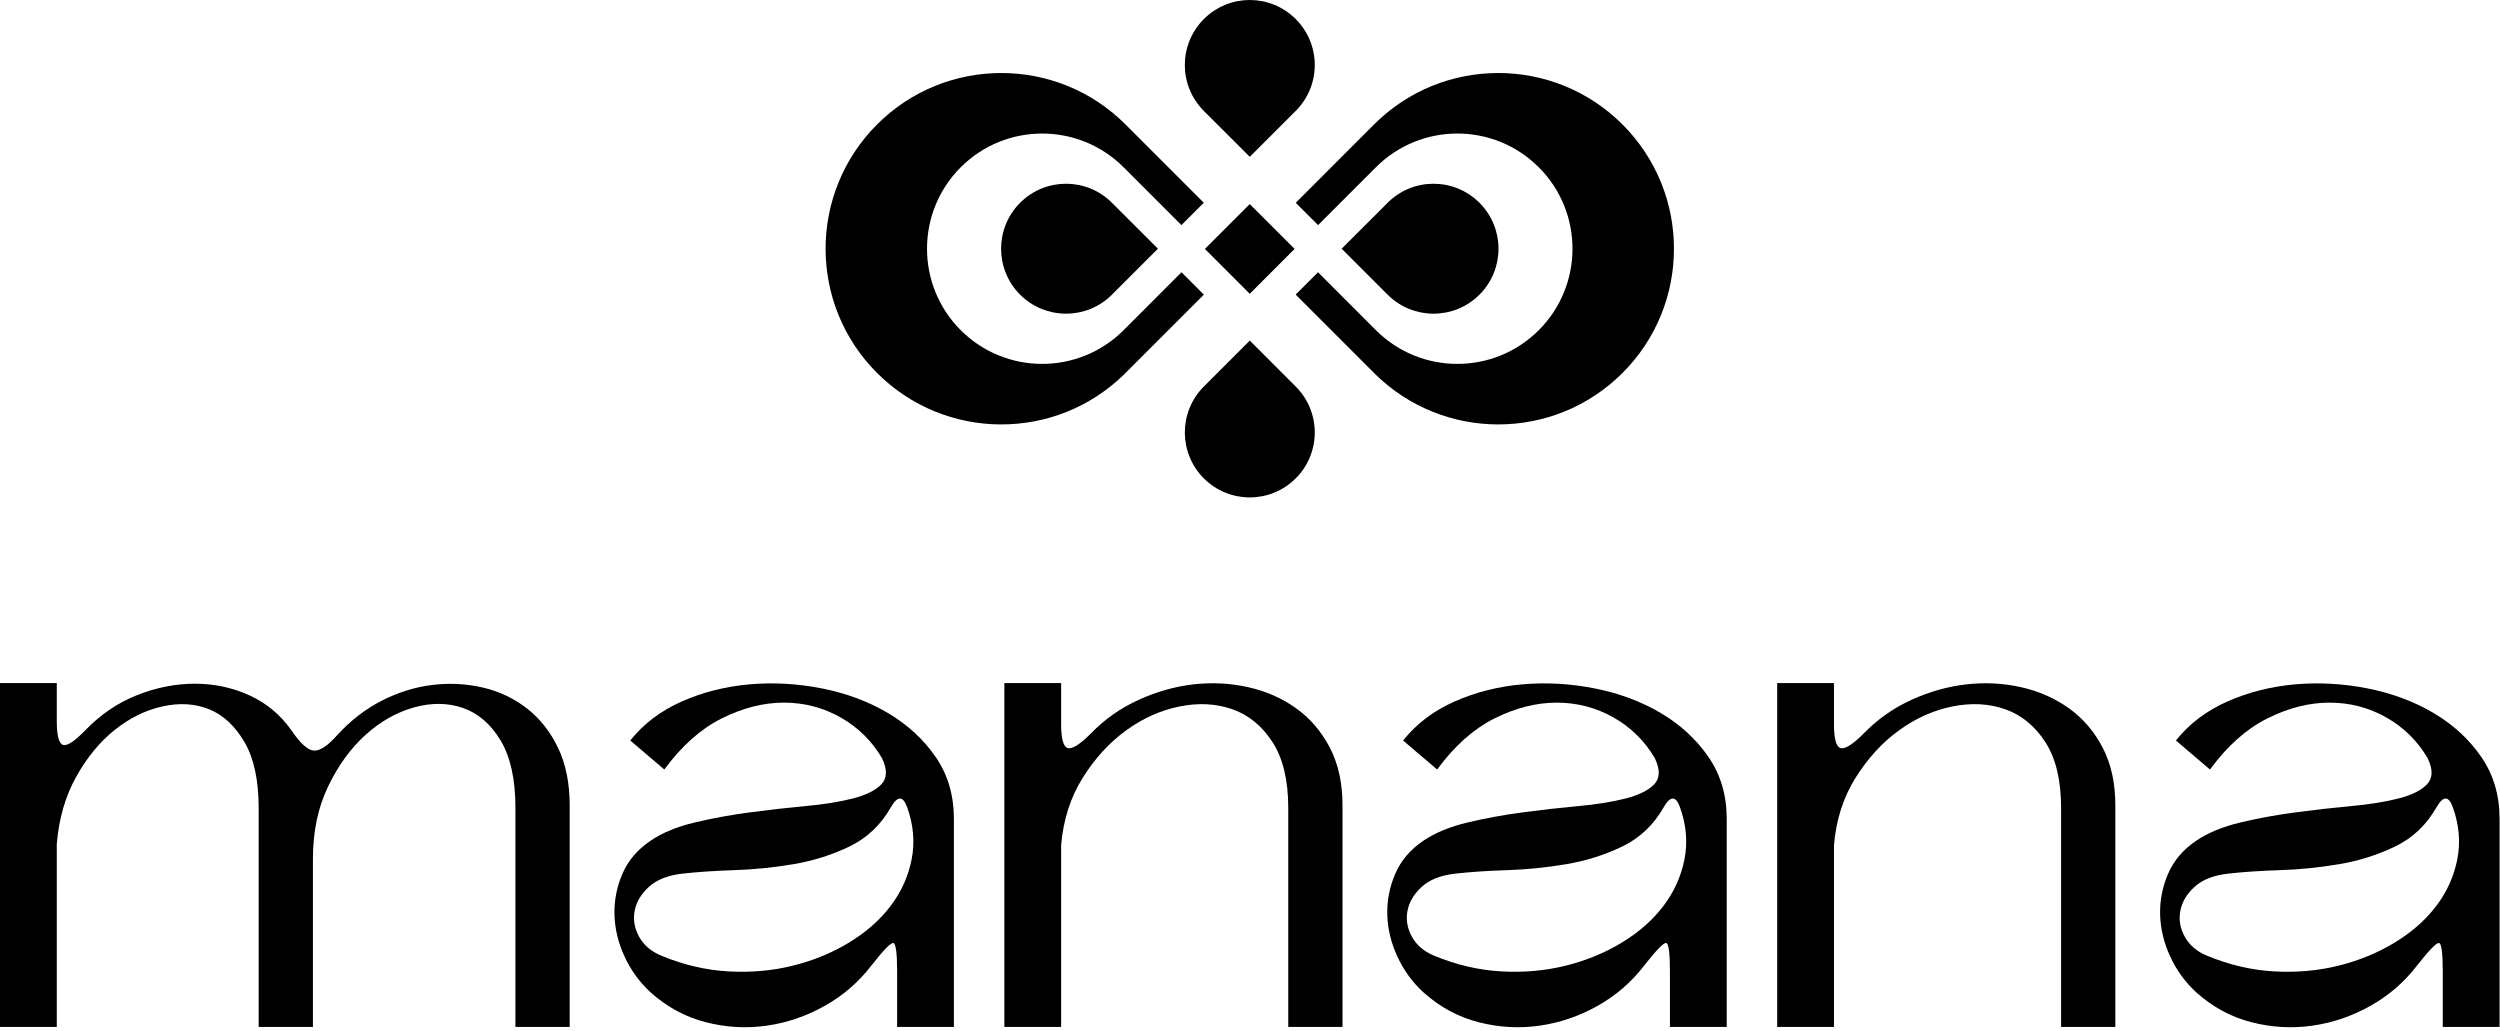
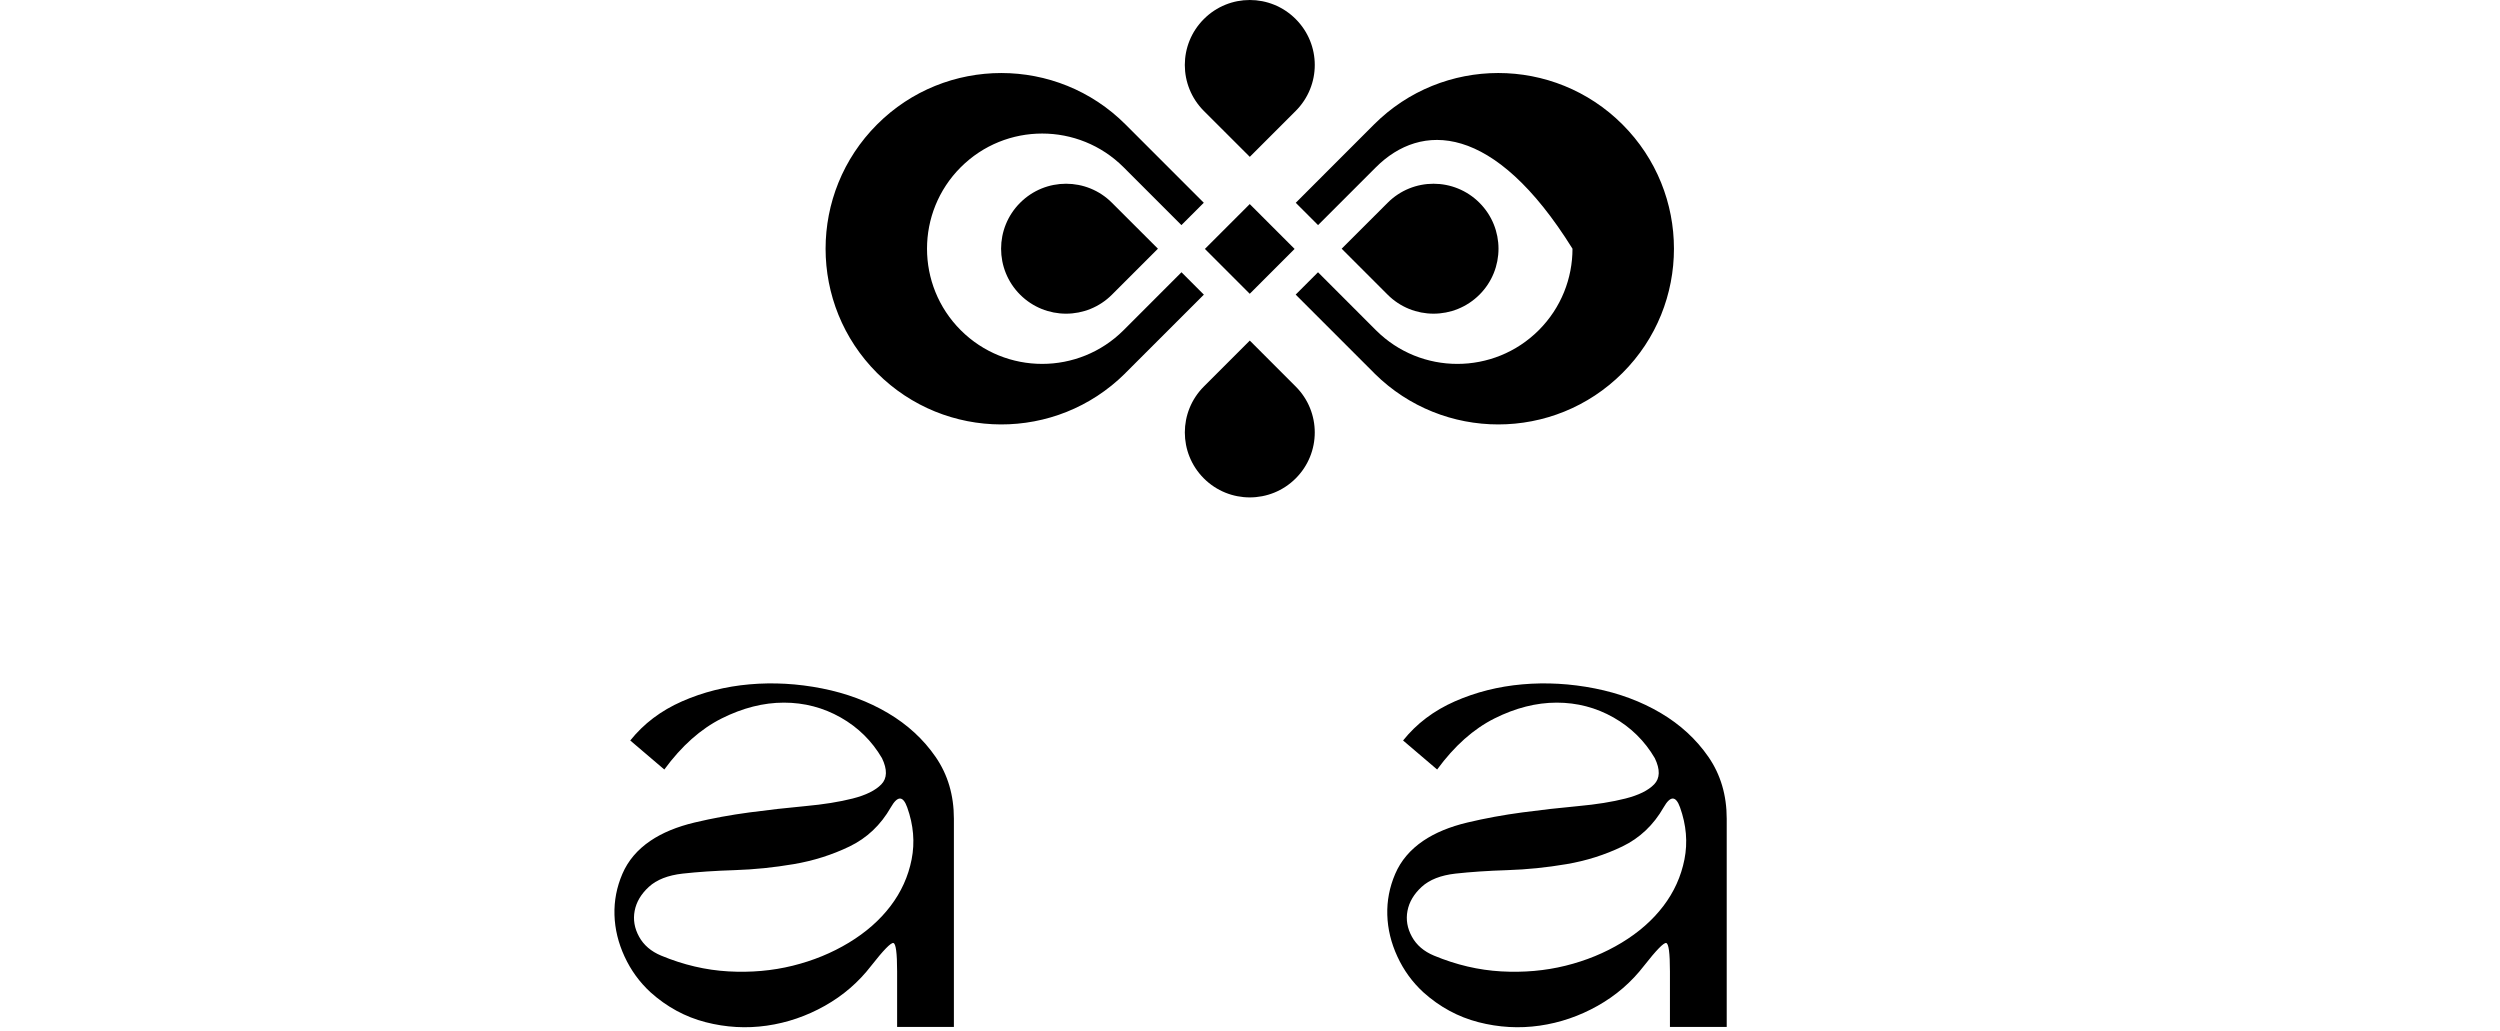
<svg xmlns="http://www.w3.org/2000/svg" width="325" height="134" viewBox="0 0 325 134" fill="none">
-   <path d="M7.381 93.721C7.381 95.635 7.654 96.674 8.201 96.838C8.747 97.002 9.732 96.346 11.154 94.869C13.122 92.847 15.35 91.343 17.838 90.359C20.326 89.374 22.828 88.882 25.343 88.882C27.857 88.882 30.223 89.389 32.437 90.4C34.652 91.412 36.469 92.929 37.891 94.952C39.039 96.647 40.01 97.522 40.803 97.576C41.594 97.631 42.62 96.948 43.878 95.526C45.572 93.668 47.486 92.191 49.619 91.096C51.752 90.004 53.938 89.32 56.18 89.046C58.422 88.773 60.609 88.882 62.742 89.374C64.874 89.867 66.787 90.769 68.482 92.081C70.177 93.393 71.53 95.103 72.542 97.207C73.554 99.312 74.059 101.814 74.059 104.712V133.499H67.007V105.039C67.007 101.322 66.364 98.396 65.08 96.264C63.794 94.132 62.167 92.724 60.199 92.04C58.231 91.357 56.111 91.33 53.843 91.958C51.574 92.587 49.468 93.776 47.527 95.526C45.586 97.276 43.96 99.518 42.648 102.251C41.336 104.985 40.68 108.129 40.68 111.682V133.499H33.626V105.039C33.626 101.431 33.011 98.575 31.781 96.469C30.551 94.365 29.02 92.942 27.188 92.204C25.355 91.466 23.333 91.343 21.119 91.835C18.904 92.327 16.826 93.353 14.886 94.91C12.944 96.469 11.277 98.507 9.883 101.021C8.489 103.536 7.654 106.434 7.381 109.715V133.499H0V88.8H7.381V93.721" fill="black" />
  <path d="M117.937 104.957C117.391 103.427 116.679 103.427 115.805 104.957C114.493 107.254 112.701 108.949 110.433 110.043C108.163 111.137 105.744 111.902 103.174 112.339C100.604 112.777 98.048 113.036 95.506 113.118C92.963 113.2 90.708 113.351 88.74 113.569C86.826 113.788 85.363 114.362 84.352 115.291C83.34 116.221 82.724 117.259 82.506 118.408C82.287 119.556 82.479 120.677 83.081 121.77C83.682 122.865 84.639 123.685 85.951 124.231C88.849 125.434 91.76 126.117 94.686 126.281C97.61 126.445 100.399 126.199 103.051 125.543C105.703 124.887 108.136 123.89 110.351 122.549C112.565 121.21 114.37 119.625 115.764 117.793C117.158 115.962 118.073 113.939 118.511 111.723C118.948 109.509 118.758 107.254 117.937 104.957V104.957ZM116.625 126.281C116.625 123.876 116.461 122.646 116.133 122.591C115.805 122.537 114.847 123.521 113.262 125.543C111.622 127.676 109.613 129.413 107.234 130.752C104.856 132.091 102.341 132.953 99.688 133.335C97.036 133.716 94.385 133.567 91.733 132.884C89.081 132.201 86.689 130.903 84.557 128.988C83.135 127.676 82.015 126.132 81.194 124.354C80.374 122.578 79.936 120.773 79.882 118.941C79.827 117.109 80.169 115.332 80.907 113.61C81.646 111.887 82.862 110.453 84.557 109.304C86.087 108.267 88.002 107.473 90.298 106.926C92.595 106.38 94.972 105.942 97.433 105.614C99.894 105.285 102.313 105.013 104.692 104.793C107.07 104.576 109.12 104.247 110.843 103.809C112.565 103.372 113.808 102.757 114.575 101.964C115.339 101.172 115.366 100.037 114.657 98.56C113.344 96.319 111.553 94.556 109.284 93.27C107.015 91.987 104.555 91.343 101.903 91.343C99.25 91.343 96.558 92.028 93.825 93.393C91.091 94.76 88.603 96.976 86.361 100.037L81.933 96.264C83.682 94.078 85.923 92.382 88.658 91.179C91.391 89.977 94.317 89.239 97.433 88.965C100.55 88.692 103.693 88.87 106.865 89.497C110.036 90.126 112.894 91.193 115.435 92.696C117.979 94.201 120.042 96.1 121.627 98.396C123.213 100.693 124.006 103.372 124.006 106.434V133.499H116.625V126.281" fill="black" />
-   <path d="M137.948 94.132C137.948 96.046 138.235 97.084 138.808 97.248C139.384 97.412 140.38 96.784 141.803 95.361C143.607 93.504 145.684 92.04 148.036 90.974C150.387 89.908 152.764 89.239 155.171 88.965C157.576 88.692 159.942 88.815 162.266 89.333C164.588 89.854 166.667 90.769 168.499 92.081C170.331 93.393 171.792 95.103 172.887 97.207C173.979 99.312 174.527 101.814 174.527 104.712V133.499H167.474V105.039C167.474 101.431 166.79 98.575 165.423 96.469C164.056 94.365 162.319 92.942 160.215 92.204C158.11 91.466 155.828 91.343 153.367 91.835C150.907 92.327 148.582 93.367 146.396 94.952C144.208 96.538 142.322 98.601 140.736 101.144C139.151 103.687 138.222 106.598 137.948 109.879V133.499H130.566V88.8H137.948V94.132Z" fill="black" />
  <path d="M218.404 104.957C217.857 103.427 217.145 103.427 216.272 104.957C214.96 107.254 213.168 108.949 210.9 110.043C208.631 111.137 206.212 111.902 203.641 112.339C201.071 112.777 198.516 113.036 195.973 113.118C193.431 113.2 191.176 113.351 189.207 113.569C187.293 113.788 185.831 114.362 184.819 115.291C183.807 116.221 183.192 117.259 182.973 118.408C182.755 119.556 182.945 120.677 183.548 121.77C184.149 122.865 185.107 123.685 186.419 124.231C189.316 125.434 192.227 126.117 195.153 126.281C198.077 126.445 200.865 126.199 203.519 125.543C206.171 124.887 208.604 123.89 210.819 122.549C213.032 121.21 214.837 119.625 216.231 117.793C217.625 115.962 218.54 113.939 218.979 111.723C219.416 109.509 219.224 107.254 218.404 104.957V104.957ZM217.092 126.281C217.092 123.876 216.928 122.646 216.6 122.591C216.272 122.537 215.315 123.521 213.729 125.543C212.089 127.676 210.08 129.413 207.701 130.752C205.323 132.091 202.808 132.953 200.156 133.335C197.504 133.716 194.852 133.567 192.201 132.884C189.548 132.201 187.157 130.903 185.025 128.988C183.601 127.676 182.481 126.132 181.661 124.354C180.841 122.578 180.403 120.773 180.349 118.941C180.295 117.109 180.636 115.332 181.375 113.61C182.113 111.887 183.329 110.453 185.025 109.304C186.555 108.267 188.469 107.473 190.765 106.926C193.061 106.38 195.44 105.942 197.9 105.614C200.361 105.285 202.78 105.013 205.159 104.793C207.537 104.576 209.588 104.247 211.309 103.809C213.032 103.372 214.276 102.757 215.041 101.964C215.807 101.172 215.835 100.037 215.124 98.56C213.812 96.319 212.02 94.556 209.752 93.27C207.483 91.987 205.023 91.343 202.371 91.343C199.719 91.343 197.025 92.028 194.292 93.393C191.557 94.76 189.069 96.976 186.829 100.037L182.4 96.264C184.149 94.078 186.391 92.382 189.125 91.179C191.859 89.977 194.784 89.239 197.9 88.965C201.017 88.692 204.161 88.87 207.333 89.497C210.503 90.126 213.361 91.193 215.903 92.696C218.445 94.201 220.508 96.1 222.095 98.396C223.68 100.693 224.473 103.372 224.473 106.434V133.499H217.092V126.281Z" fill="black" />
-   <path d="M238.416 94.132C238.416 96.046 238.703 97.084 239.278 97.248C239.851 97.412 240.848 96.784 242.271 95.361C244.075 93.504 246.152 92.04 248.504 90.974C250.854 89.908 253.232 89.239 255.639 88.965C258.044 88.692 260.41 88.815 262.734 89.333C265.056 89.854 267.134 90.769 268.967 92.081C270.798 93.393 272.26 95.103 273.355 97.207C274.447 99.312 274.995 101.814 274.995 104.712V133.499H267.942V105.039C267.942 101.431 267.256 98.575 265.891 96.469C264.524 94.365 262.787 92.942 260.683 92.204C258.578 91.466 256.295 91.343 253.835 91.835C251.375 92.327 249.05 93.367 246.863 94.952C244.676 96.538 242.79 98.601 241.204 101.144C239.618 103.687 238.69 106.598 238.416 109.879V133.499H231.035V88.8H238.416V94.132Z" fill="black" />
-   <path d="M318.873 104.957C318.327 103.427 317.615 103.427 316.741 104.957C315.428 107.254 313.637 108.949 311.368 110.043C309.099 111.137 306.68 111.902 304.111 112.339C301.54 112.777 298.984 113.036 296.443 113.118C293.899 113.2 291.644 113.351 289.675 113.569C287.761 113.788 286.299 114.362 285.288 115.291C284.276 116.221 283.66 117.259 283.443 118.408C283.223 119.556 283.414 120.677 284.017 121.77C284.617 122.865 285.575 123.685 286.887 124.231C289.784 125.434 292.696 126.117 295.621 126.281C298.547 126.445 301.334 126.199 303.986 125.543C306.638 124.887 309.072 123.89 311.286 122.549C313.501 121.21 315.305 119.625 316.7 117.793C318.093 115.962 319.009 113.939 319.447 111.723C319.884 109.509 319.693 107.254 318.873 104.957V104.957ZM317.56 126.281C317.56 123.876 317.396 122.646 317.068 122.591C316.741 122.537 315.783 123.521 314.197 125.543C312.557 127.676 310.548 129.413 308.169 130.752C305.792 132.091 303.276 132.953 300.624 133.335C297.972 133.716 295.32 133.567 292.669 132.884C290.016 132.201 287.625 130.903 285.493 128.988C284.071 127.676 282.951 126.132 282.131 124.354C281.309 122.578 280.872 120.773 280.817 118.941C280.762 117.109 281.105 115.332 281.843 113.61C282.581 111.887 283.797 110.453 285.493 109.304C287.023 108.267 288.937 107.473 291.233 106.926C293.531 106.38 295.908 105.942 298.369 105.614C300.829 105.285 303.249 105.013 305.628 104.793C308.005 104.576 310.056 104.247 311.779 103.809C313.501 103.372 314.744 102.757 315.509 101.964C316.276 101.172 316.303 100.037 315.592 98.56C314.28 96.319 312.488 94.556 310.22 93.27C307.95 91.987 305.491 91.343 302.839 91.343C300.187 91.343 297.493 92.028 294.76 93.393C292.025 94.76 289.539 96.976 287.297 100.037L282.868 96.264C284.617 94.078 286.859 92.382 289.593 91.179C292.327 89.977 295.252 89.239 298.369 88.965C301.485 88.692 304.629 88.87 307.801 89.497C310.972 90.126 313.829 91.193 316.371 92.696C318.915 94.201 320.977 96.1 322.563 98.396C324.148 100.693 324.943 103.372 324.943 106.434V133.499H317.56V126.281" fill="black" />
-   <path d="M162.468 26.529L156.637 32.36L162.468 38.192L168.298 32.36L162.468 26.529ZM138.588 23.886C136.425 23.886 134.268 24.709 132.614 26.364C130.966 28.012 130.142 30.175 130.142 32.332C130.142 34.495 130.966 36.658 132.614 38.306C135.916 41.603 141.261 41.603 144.556 38.306L150.53 32.332L150.525 32.326L144.556 26.364C142.909 24.709 140.746 23.886 138.588 23.886ZM156.5 38.301L153.593 35.393L146.068 42.924C140.22 48.767 130.742 48.767 124.894 42.924C121.97 40 120.512 36.166 120.512 32.332C120.512 28.504 121.97 24.669 124.894 21.745C127.819 18.822 131.647 17.361 135.481 17.361C139.314 17.361 143.144 18.822 146.068 21.745L153.586 29.264L156.493 26.358L146.32 16.183C141.861 11.72 136.018 9.493 130.17 9.493C124.322 9.493 118.474 11.72 114.017 16.183C109.558 20.647 107.326 26.489 107.326 32.332C107.326 38.181 109.558 44.029 114.017 48.486C122.903 57.372 137.296 57.407 146.216 48.59C146.245 48.555 146.278 48.52 146.32 48.486V48.481L156.5 38.306V38.301ZM162.473 44.275L156.5 50.249C154.852 51.897 154.028 54.06 154.028 56.217C154.028 58.38 154.852 60.543 156.5 62.191C158.153 63.84 160.31 64.663 162.473 64.663C164.63 64.663 166.794 63.84 168.442 62.191C171.744 58.895 171.744 53.544 168.442 50.249L162.473 44.275ZM162.468 20.384L162.473 20.39L168.442 14.421C170.09 12.772 170.92 10.61 170.92 8.447C170.92 6.283 170.09 4.127 168.442 2.479C166.794 0.824 164.63 0 162.473 0C160.31 0 158.153 0.824 156.5 2.479C153.202 5.775 153.202 11.119 156.5 14.421L162.468 20.384ZM186.358 40.778C188.522 40.778 190.68 39.954 192.333 38.306C193.981 36.658 194.805 34.495 194.805 32.332C194.805 30.175 193.981 28.012 192.333 26.364C189.03 23.061 183.686 23.061 180.39 26.364L174.417 32.332L180.39 38.306C182.038 39.954 184.201 40.778 186.358 40.778ZM217.614 32.332C217.614 38.181 215.389 44.029 210.925 48.486C206.468 52.944 200.625 55.176 194.777 55.176C188.974 55.176 183.172 52.978 178.725 48.59C178.692 48.555 178.657 48.515 178.622 48.481L168.442 38.301V38.294L171.342 35.393L178.868 42.924C181.792 45.848 185.62 47.307 189.454 47.307C193.289 47.307 197.117 45.848 200.041 42.924C202.965 40 204.424 36.166 204.424 32.332C204.424 28.504 202.965 24.669 200.041 21.745C194.193 15.898 184.717 15.898 178.868 21.745L171.349 29.264L168.448 26.364L178.622 16.183C187.544 7.261 202.009 7.261 210.925 16.183C215.389 20.647 217.614 26.489 217.614 32.332Z" fill="black" />
+   <path d="M162.468 26.529L156.637 32.36L162.468 38.192L168.298 32.36L162.468 26.529ZM138.588 23.886C136.425 23.886 134.268 24.709 132.614 26.364C130.966 28.012 130.142 30.175 130.142 32.332C130.142 34.495 130.966 36.658 132.614 38.306C135.916 41.603 141.261 41.603 144.556 38.306L150.53 32.332L150.525 32.326L144.556 26.364C142.909 24.709 140.746 23.886 138.588 23.886ZM156.5 38.301L153.593 35.393L146.068 42.924C140.22 48.767 130.742 48.767 124.894 42.924C121.97 40 120.512 36.166 120.512 32.332C120.512 28.504 121.97 24.669 124.894 21.745C127.819 18.822 131.647 17.361 135.481 17.361C139.314 17.361 143.144 18.822 146.068 21.745L153.586 29.264L156.493 26.358L146.32 16.183C141.861 11.72 136.018 9.493 130.17 9.493C124.322 9.493 118.474 11.72 114.017 16.183C109.558 20.647 107.326 26.489 107.326 32.332C107.326 38.181 109.558 44.029 114.017 48.486C122.903 57.372 137.296 57.407 146.216 48.59C146.245 48.555 146.278 48.52 146.32 48.486V48.481L156.5 38.306V38.301ZM162.473 44.275L156.5 50.249C154.852 51.897 154.028 54.06 154.028 56.217C154.028 58.38 154.852 60.543 156.5 62.191C158.153 63.84 160.31 64.663 162.473 64.663C164.63 64.663 166.794 63.84 168.442 62.191C171.744 58.895 171.744 53.544 168.442 50.249L162.473 44.275ZM162.468 20.384L162.473 20.39L168.442 14.421C170.09 12.772 170.92 10.61 170.92 8.447C170.92 6.283 170.09 4.127 168.442 2.479C166.794 0.824 164.63 0 162.473 0C160.31 0 158.153 0.824 156.5 2.479C153.202 5.775 153.202 11.119 156.5 14.421L162.468 20.384ZM186.358 40.778C188.522 40.778 190.68 39.954 192.333 38.306C193.981 36.658 194.805 34.495 194.805 32.332C194.805 30.175 193.981 28.012 192.333 26.364C189.03 23.061 183.686 23.061 180.39 26.364L174.417 32.332L180.39 38.306C182.038 39.954 184.201 40.778 186.358 40.778ZM217.614 32.332C217.614 38.181 215.389 44.029 210.925 48.486C206.468 52.944 200.625 55.176 194.777 55.176C188.974 55.176 183.172 52.978 178.725 48.59C178.692 48.555 178.657 48.515 178.622 48.481L168.442 38.301V38.294L171.342 35.393L178.868 42.924C181.792 45.848 185.62 47.307 189.454 47.307C193.289 47.307 197.117 45.848 200.041 42.924C202.965 40 204.424 36.166 204.424 32.332C194.193 15.898 184.717 15.898 178.868 21.745L171.349 29.264L168.448 26.364L178.622 16.183C187.544 7.261 202.009 7.261 210.925 16.183C215.389 20.647 217.614 26.489 217.614 32.332Z" fill="black" />
</svg>